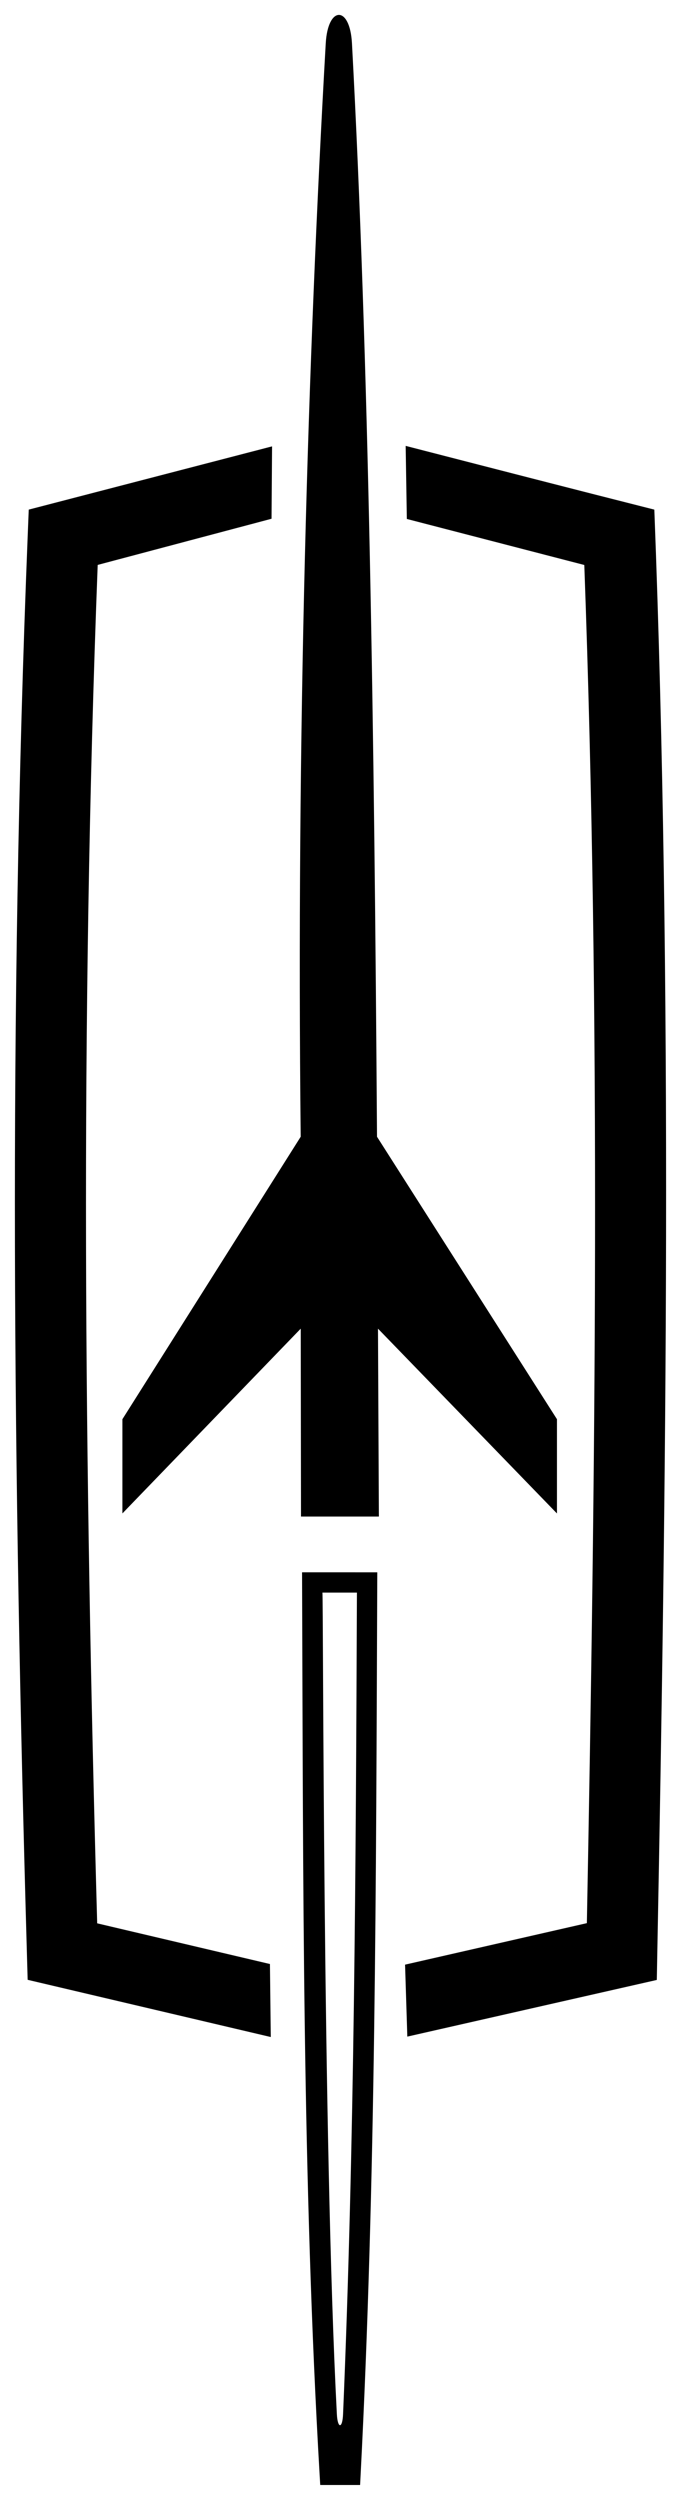
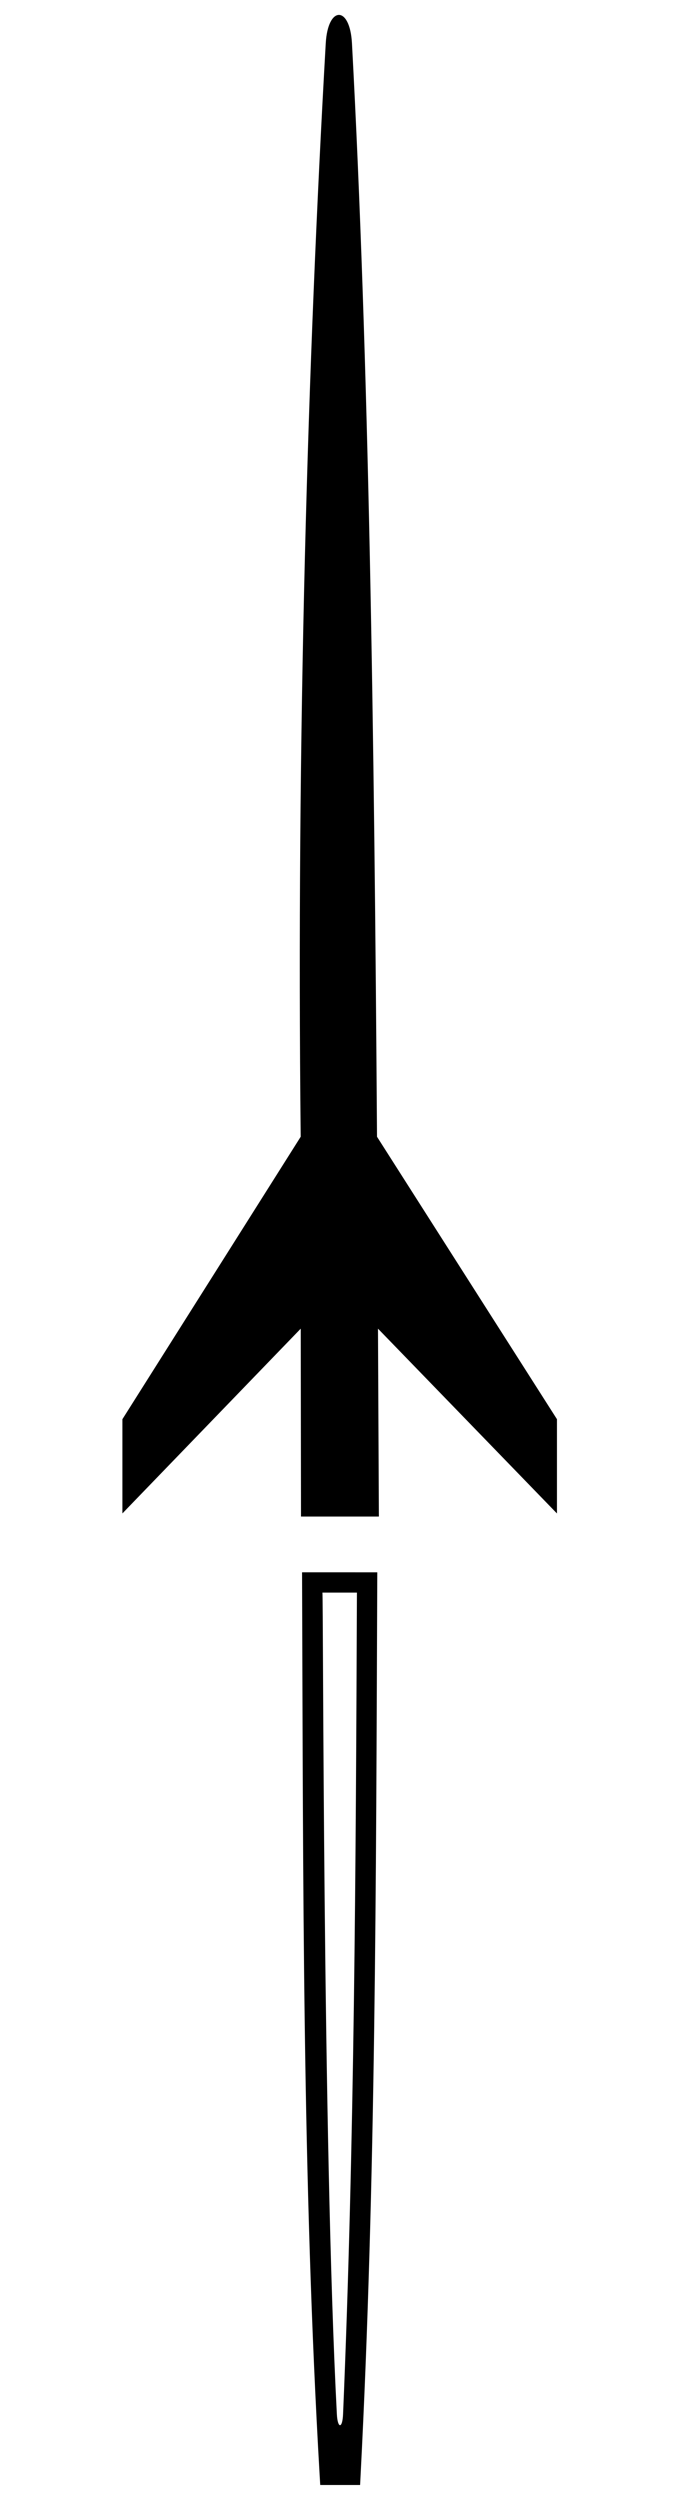
<svg xmlns="http://www.w3.org/2000/svg" width="91.443mm" height="335.22mm" version="1.1" viewBox="0 0 51.842 190.05">
  <title>P-220329</title>
  <g>
    <path d="m24.798 3.287c-1.367 24.031-2.235 52.612-1.907 83.131l-13.573 21.473v7.163l13.576-14.047c6e-3 4.637 0.014 9.343 0.02 14.189v0.096h5.929l-7.71e-4 -0.097c-0.025-4.909-0.046-9.473-0.068-14.188l13.625 14.05v-7.166l-13.699-21.473c-0.207-30.892-0.618-59.192-1.907-83.131-0.155-2.888-1.833-2.855-1.995 0z" color="#000000" />
    <path d="m22.995 119.53 2e-3 0.773c0.086 22.536 0.019 45.315 1.338 67.887l0.043 0.725h3.035l0.037-0.73c1.156-22.322 1.176-45.231 1.268-67.879l4e-3 -0.775h-0.775zm1.549 1.543h2.627c-0.083 20.854-0.186 41.888-1.055 62.46-0.047 1.123-0.414 1.107-0.472-1e-5 -1.086-20.756-1.024-62.46-1.1-62.46z" color="#000000" style="-inkscape-stroke:none" />
-     <path d="m2.105 150.51-0.059-2.072c-1.036-36.299-1.409-70.896 0.062-107.7l0.08-1.996 18.523-4.808-0.04 5.503-13.234 3.509c-1.345 35.178-1.01 68.463-0.039 103.27l13.151 3.093 0.064 5.551zm28.903 4.318 18.992-4.308 0.039-2.107c0.681-35.492 1.171-73.207-0.227-109.67-6.315-1.596-12.622-3.222-18.93-4.846l0.089 5.556 13.51 3.499c1.271 34.871 0.842 69.131 0.195 103.25l-13.84 3.155" color="#000000" style="-inkscape-stroke:none" />
  </g>
</svg>